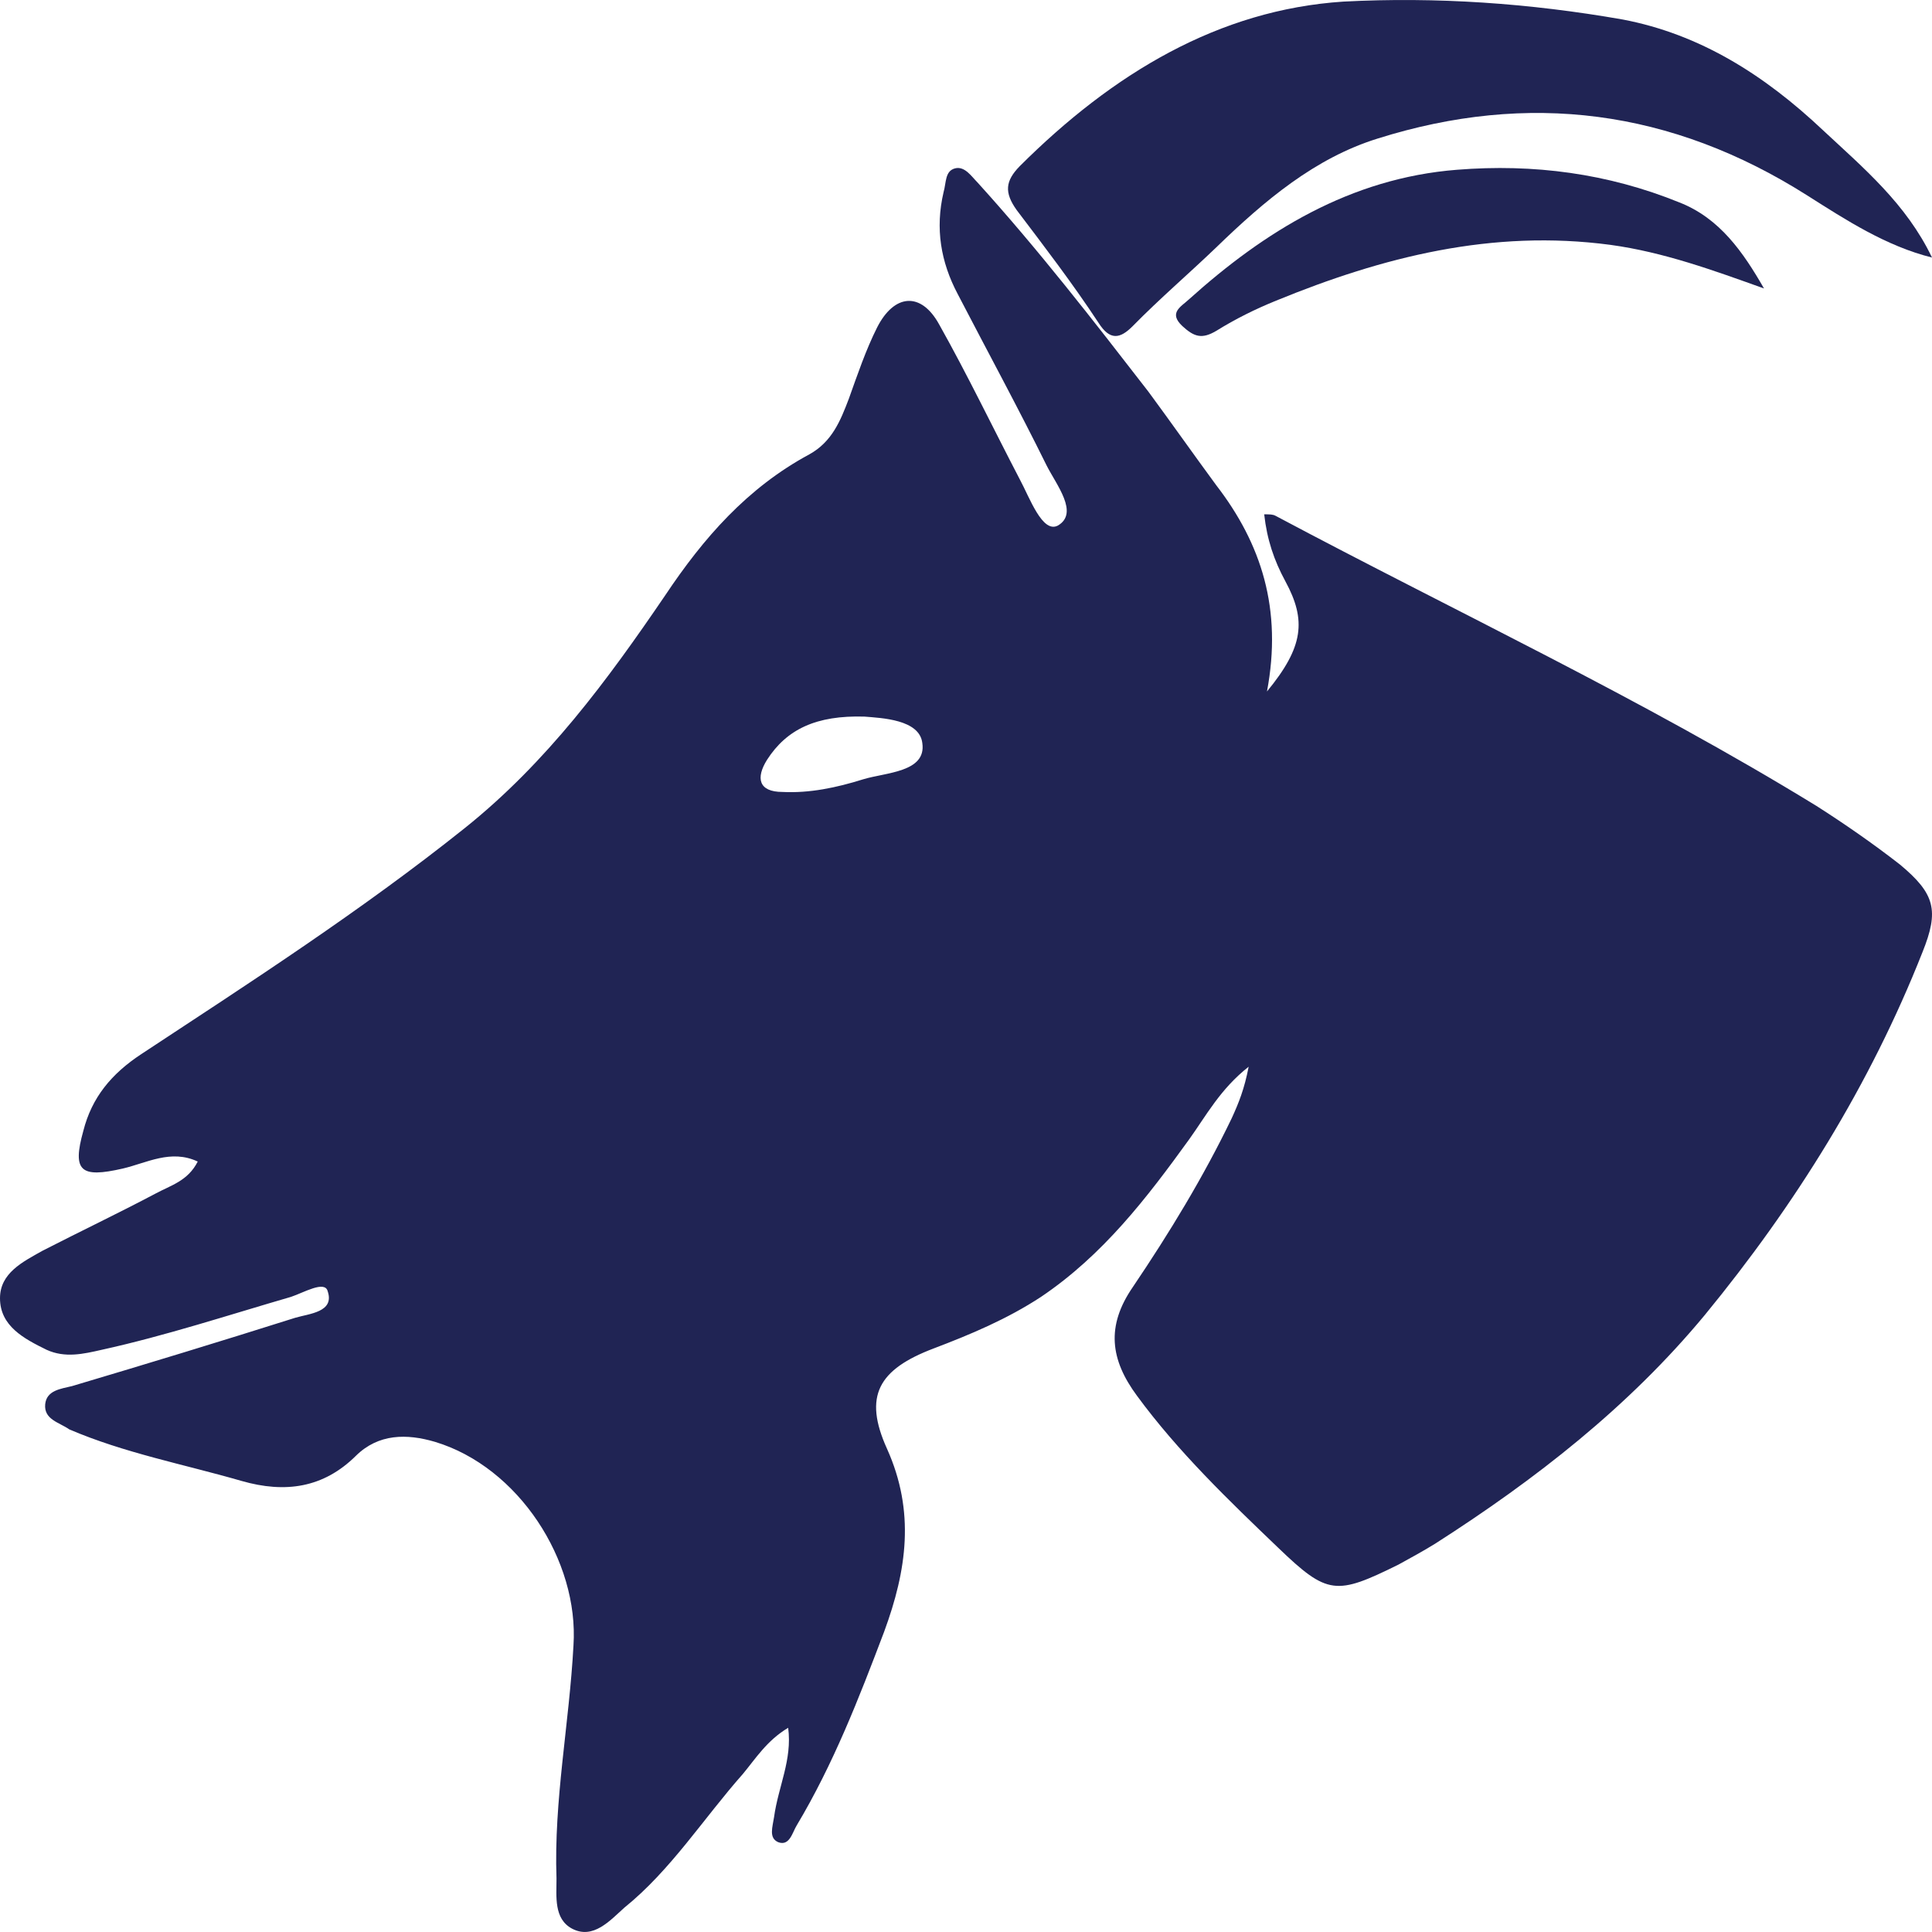
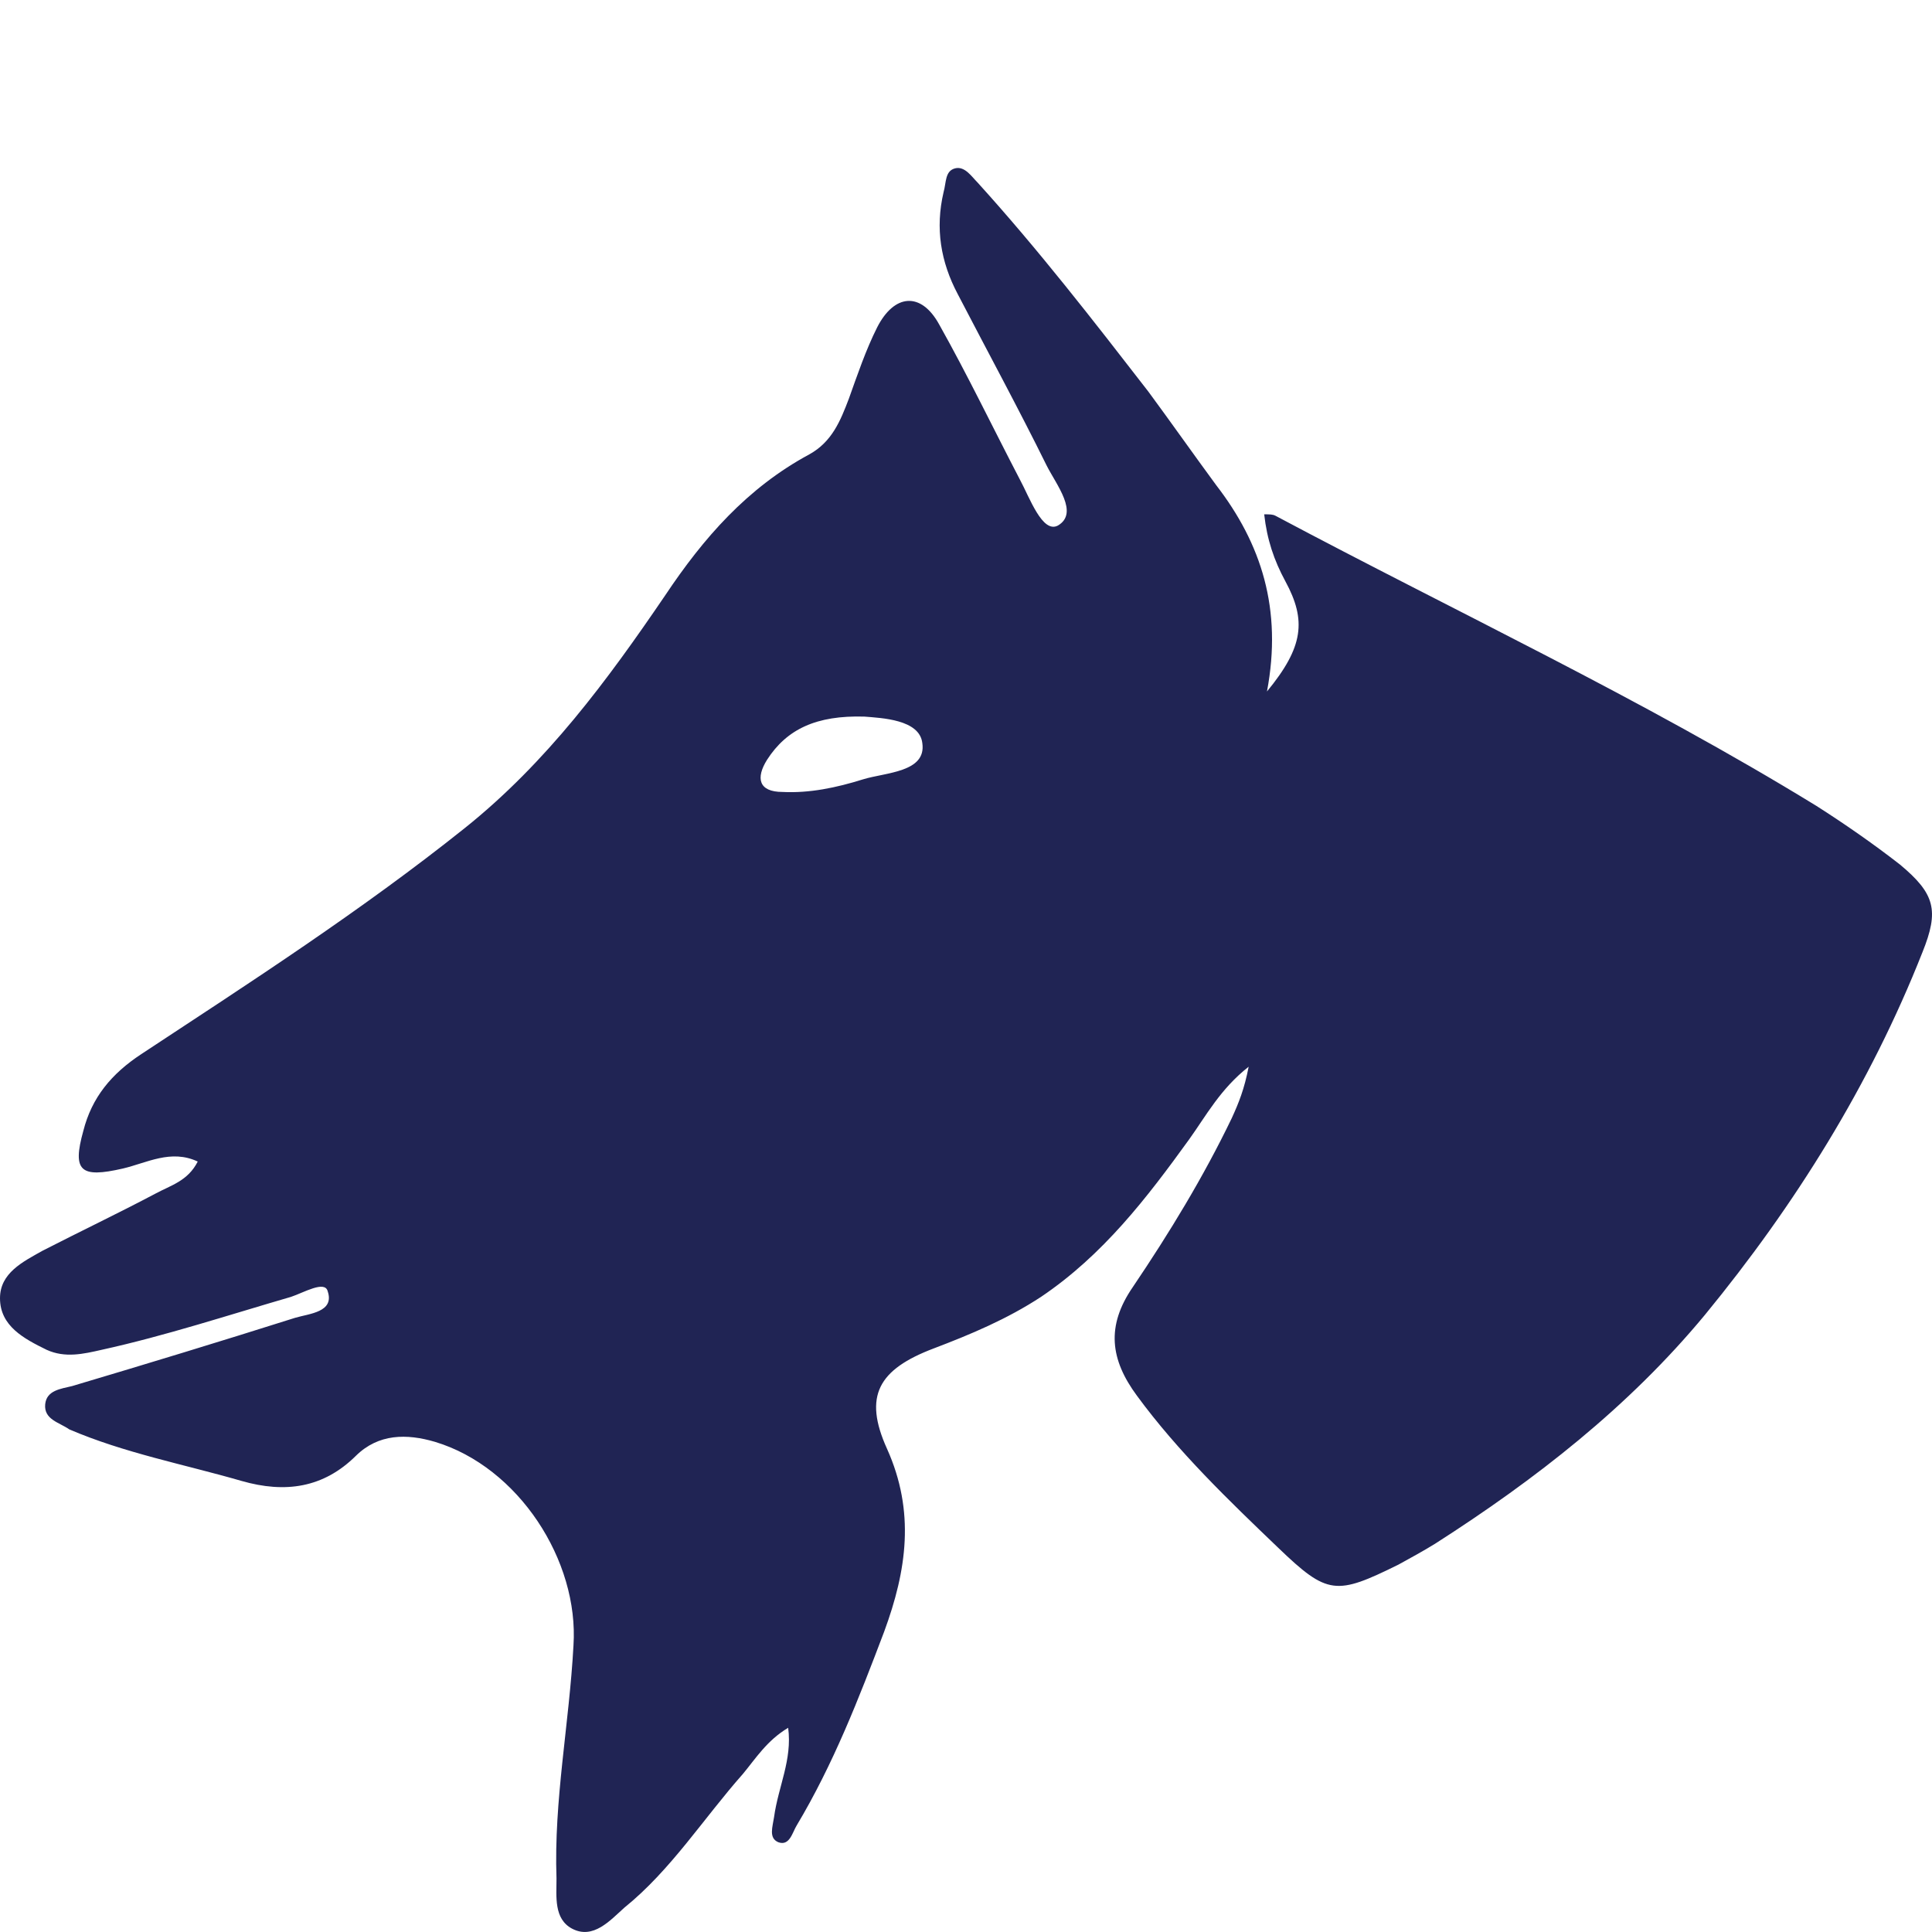
<svg xmlns="http://www.w3.org/2000/svg" width="23px" height="23px" viewBox="0 0 23 23" version="1.1">
  <title>goat-03</title>
  <desc>Created with Sketch.</desc>
  <g id="Page-1" stroke="none" stroke-width="1" fill="none" fill-rule="evenodd">
    <g id="Homepage" transform="translate(-1366, -9737)" fill="#202454" fill-rule="nonzero">
      <g id="Footer" transform="translate(-16, 9453)">
        <g id="Site-Login-BTN" transform="translate(1369, 276)">
          <g id="goat-03" transform="translate(13, 8)">
            <path d="M9.383,20.569 C9.131,20.719 8.996,20.935 8.845,21.117 C8.374,21.649 7.987,22.263 7.432,22.711 C7.264,22.861 7.062,23.093 6.81,22.96 C6.592,22.844 6.625,22.579 6.625,22.363 C6.592,21.433 6.777,20.52 6.827,19.59 C6.894,18.577 6.171,17.464 5.179,17.165 C4.843,17.066 4.506,17.066 4.237,17.331 C3.851,17.713 3.397,17.78 2.875,17.63 C2.186,17.431 1.48,17.298 0.824,17.016 C0.706,16.933 0.521,16.9 0.538,16.717 C0.555,16.551 0.723,16.534 0.858,16.501 C1.749,16.236 2.623,15.97 3.514,15.688 C3.683,15.638 3.985,15.621 3.901,15.372 C3.868,15.239 3.615,15.389 3.464,15.439 C2.724,15.654 1.967,15.903 1.211,16.069 C0.992,16.119 0.774,16.169 0.555,16.069 C0.286,15.937 0,15.787 0,15.455 C0,15.156 0.269,15.023 0.504,14.891 C0.958,14.658 1.412,14.442 1.85,14.21 C2.035,14.11 2.236,14.06 2.354,13.828 C2.035,13.678 1.749,13.844 1.463,13.911 C0.958,14.027 0.858,13.944 0.992,13.463 C1.093,13.064 1.328,12.782 1.682,12.549 C2.993,11.686 4.305,10.839 5.532,9.859 C6.508,9.079 7.231,8.099 7.92,7.086 C8.374,6.406 8.895,5.808 9.635,5.409 C9.904,5.26 10.005,5.011 10.106,4.745 C10.207,4.463 10.308,4.164 10.442,3.898 C10.644,3.5 10.964,3.466 11.182,3.865 C11.518,4.463 11.821,5.094 12.141,5.708 C12.258,5.924 12.41,6.356 12.595,6.256 C12.847,6.107 12.578,5.775 12.46,5.542 C12.124,4.861 11.754,4.18 11.401,3.5 C11.199,3.118 11.132,2.719 11.233,2.288 C11.266,2.171 11.249,2.038 11.367,2.005 C11.485,1.972 11.569,2.105 11.636,2.171 C12.359,2.968 13.015,3.815 13.671,4.662 C13.94,5.027 14.209,5.409 14.478,5.775 C15.016,6.472 15.268,7.252 15.083,8.232 C15.52,7.701 15.554,7.385 15.302,6.92 C15.167,6.671 15.083,6.422 15.05,6.123 C15.117,6.123 15.151,6.123 15.184,6.14 C17.337,7.286 19.539,8.315 21.624,9.594 C21.961,9.809 22.297,10.042 22.617,10.291 C23.037,10.64 23.087,10.839 22.886,11.337 C22.263,12.915 21.372,14.343 20.296,15.654 C19.388,16.75 18.278,17.614 17.084,18.378 C16.95,18.461 16.798,18.544 16.647,18.627 C15.907,18.992 15.806,18.992 15.218,18.427 C14.629,17.863 14.024,17.282 13.536,16.617 C13.217,16.186 13.166,15.787 13.486,15.322 C13.923,14.675 14.327,14.011 14.663,13.313 C14.747,13.13 14.814,12.964 14.865,12.699 C14.528,12.964 14.36,13.28 14.158,13.562 C13.654,14.26 13.133,14.94 12.393,15.439 C11.989,15.704 11.552,15.887 11.115,16.053 C10.459,16.302 10.274,16.617 10.56,17.248 C10.896,17.996 10.795,18.693 10.526,19.424 C10.224,20.221 9.921,21.001 9.484,21.732 C9.433,21.815 9.4,21.981 9.265,21.931 C9.148,21.881 9.198,21.748 9.215,21.632 C9.265,21.267 9.433,20.951 9.383,20.569 Z M10.291,8.531 C9.719,8.514 9.366,8.68 9.131,9.046 C8.996,9.262 9.03,9.428 9.316,9.428 C9.635,9.444 9.955,9.378 10.274,9.278 C10.543,9.195 11.031,9.195 10.98,8.846 C10.947,8.564 10.493,8.548 10.291,8.531 Z" id="Shape" />
-             <path d="M23,3.066 C22.454,2.93 21.977,2.62 21.517,2.328 C19.897,1.3 18.192,1.086 16.402,1.649 C15.652,1.882 15.055,2.387 14.475,2.949 C14.151,3.26 13.81,3.551 13.486,3.881 C13.333,4.036 13.213,4.056 13.077,3.842 C12.77,3.376 12.429,2.93 12.105,2.503 C11.952,2.29 11.969,2.154 12.139,1.979 C13.248,0.873 14.509,0.116 15.993,0.019 C17.101,-0.039 18.209,0.038 19.317,0.232 C20.238,0.407 21.005,0.892 21.704,1.552 C22.182,1.998 22.693,2.425 23,3.066 Z" id="Path" />
-             <path d="M21,3.434 C20.396,3.218 19.807,3.002 19.172,2.915 C17.763,2.727 16.462,3.059 15.192,3.579 C14.944,3.68 14.711,3.795 14.479,3.939 C14.309,4.04 14.216,4.011 14.076,3.882 C13.906,3.723 14.061,3.651 14.154,3.564 C15.052,2.756 16.074,2.121 17.345,2.021 C18.258,1.948 19.141,2.064 19.993,2.41 C20.473,2.598 20.752,3.002 21,3.434 Z" id="Path" />
          </g>
        </g>
      </g>
    </g>
  </g>
</svg>